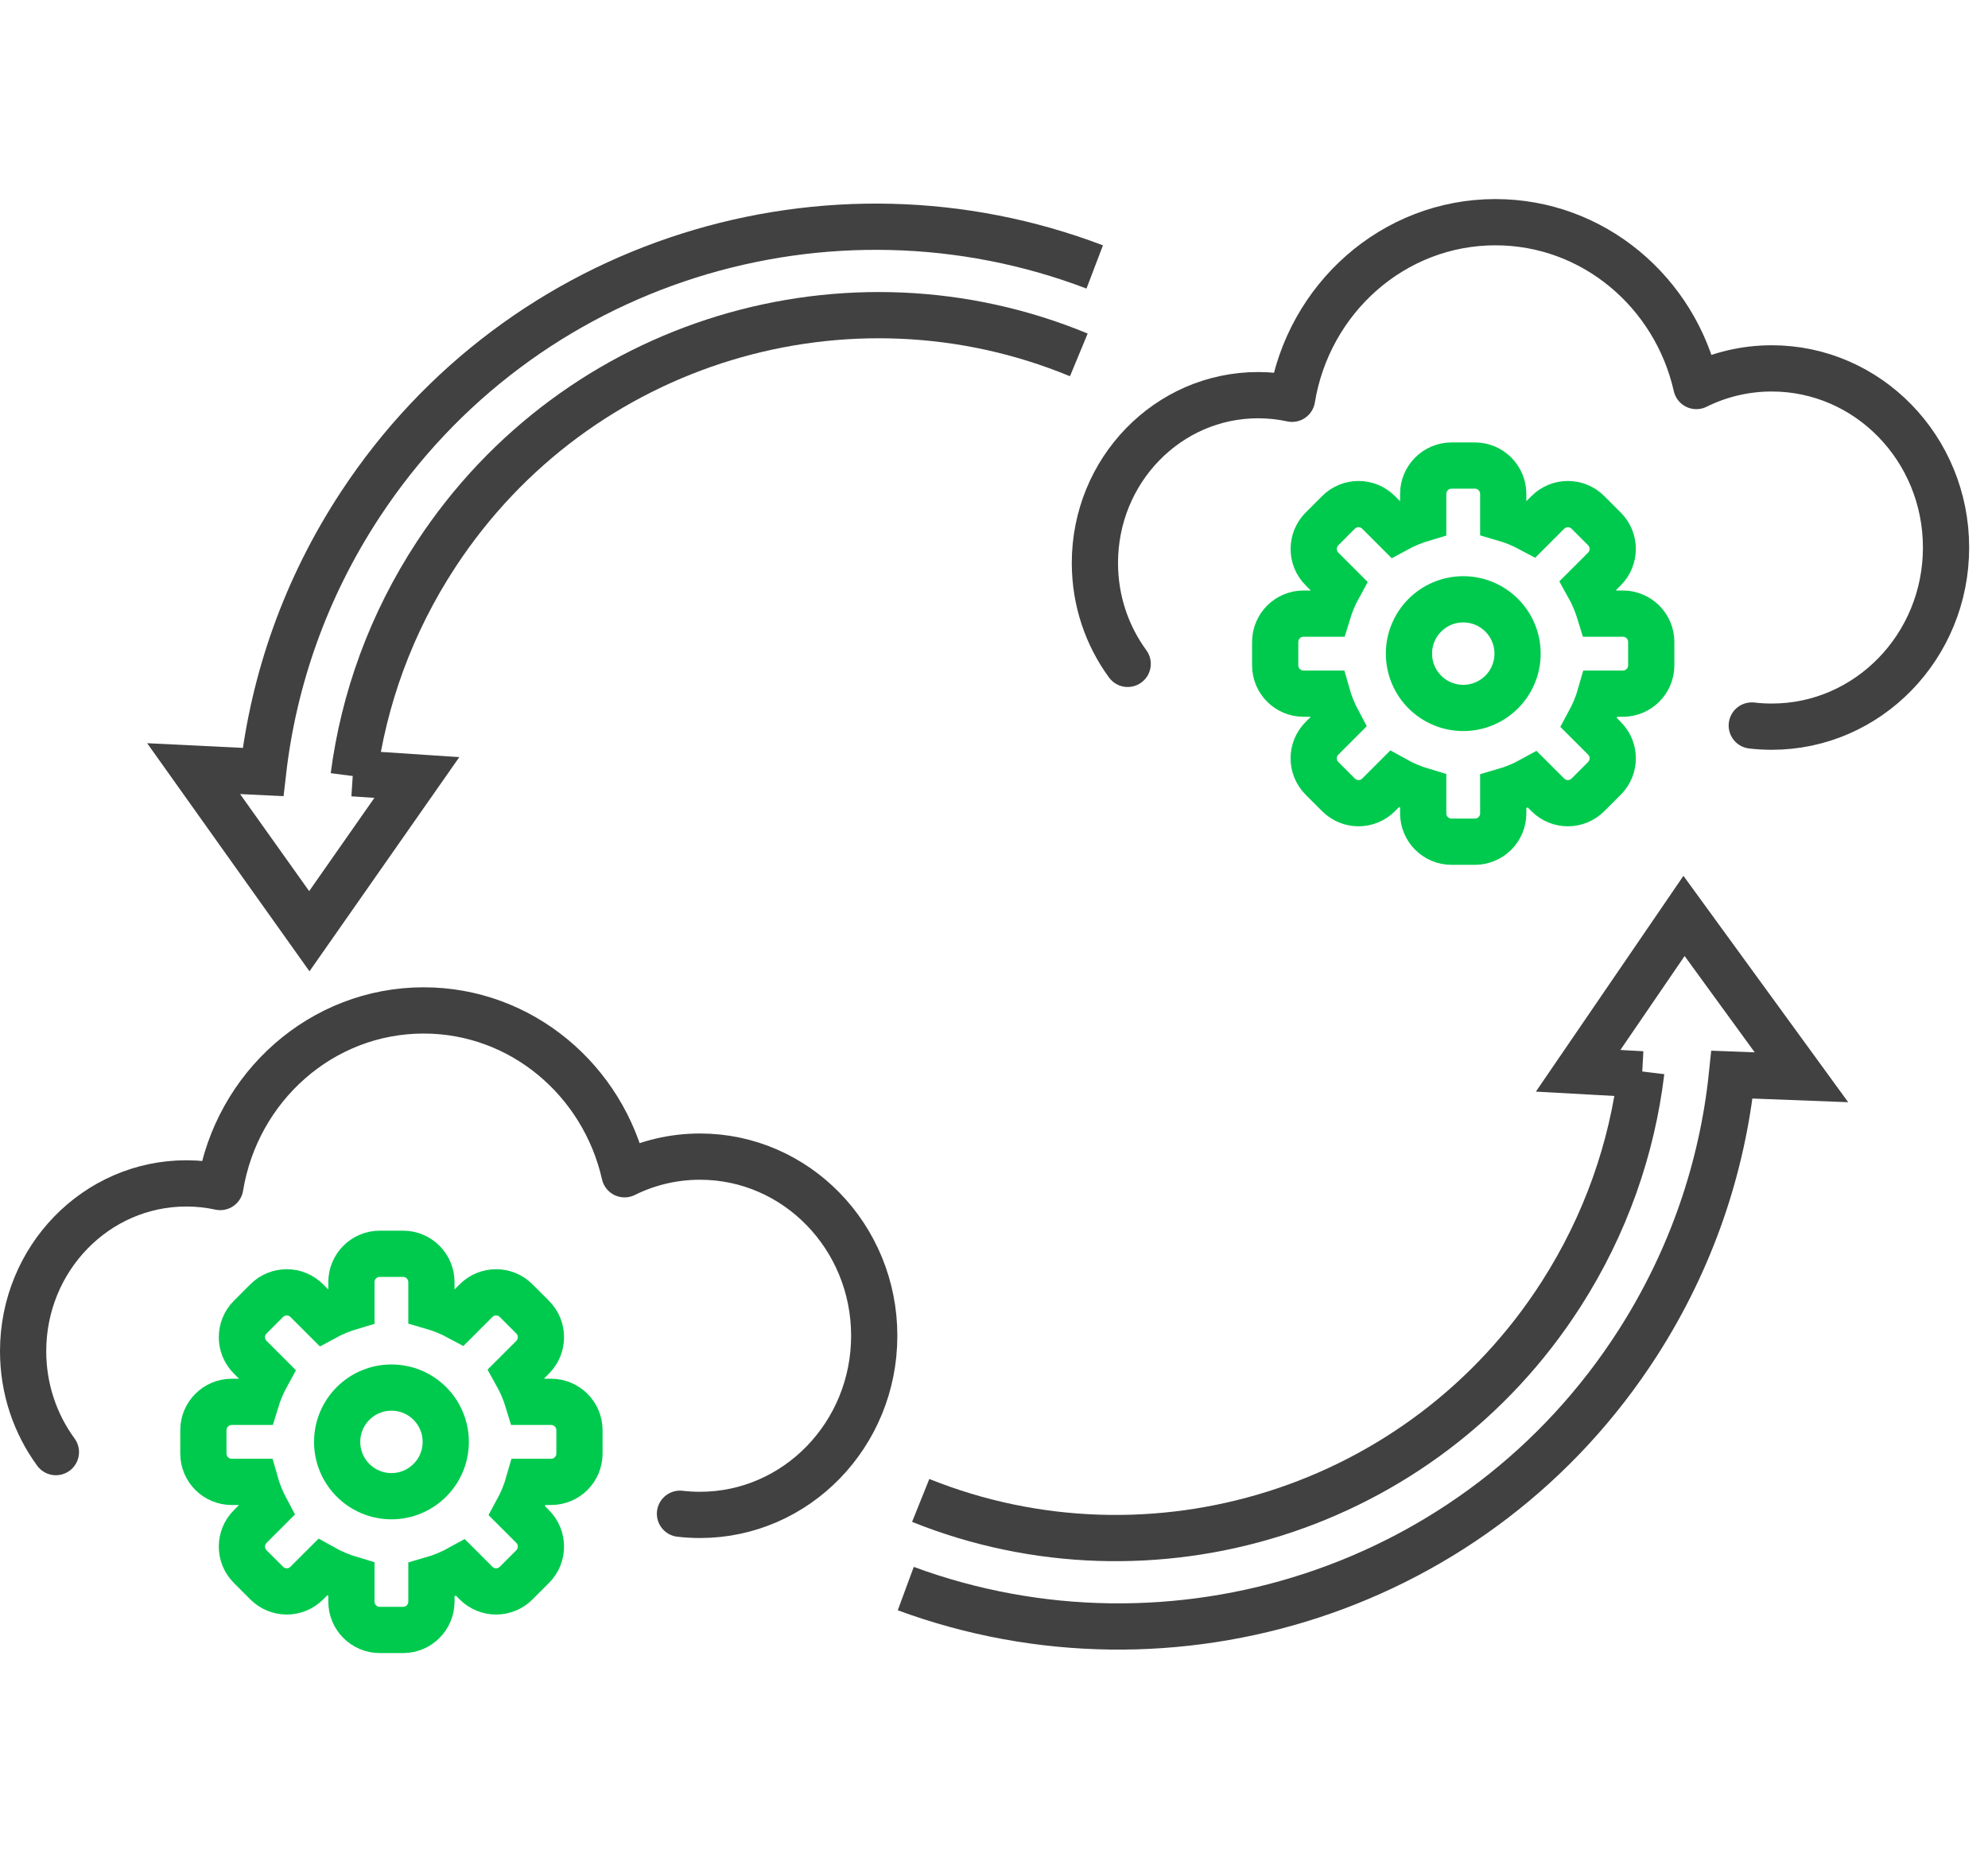
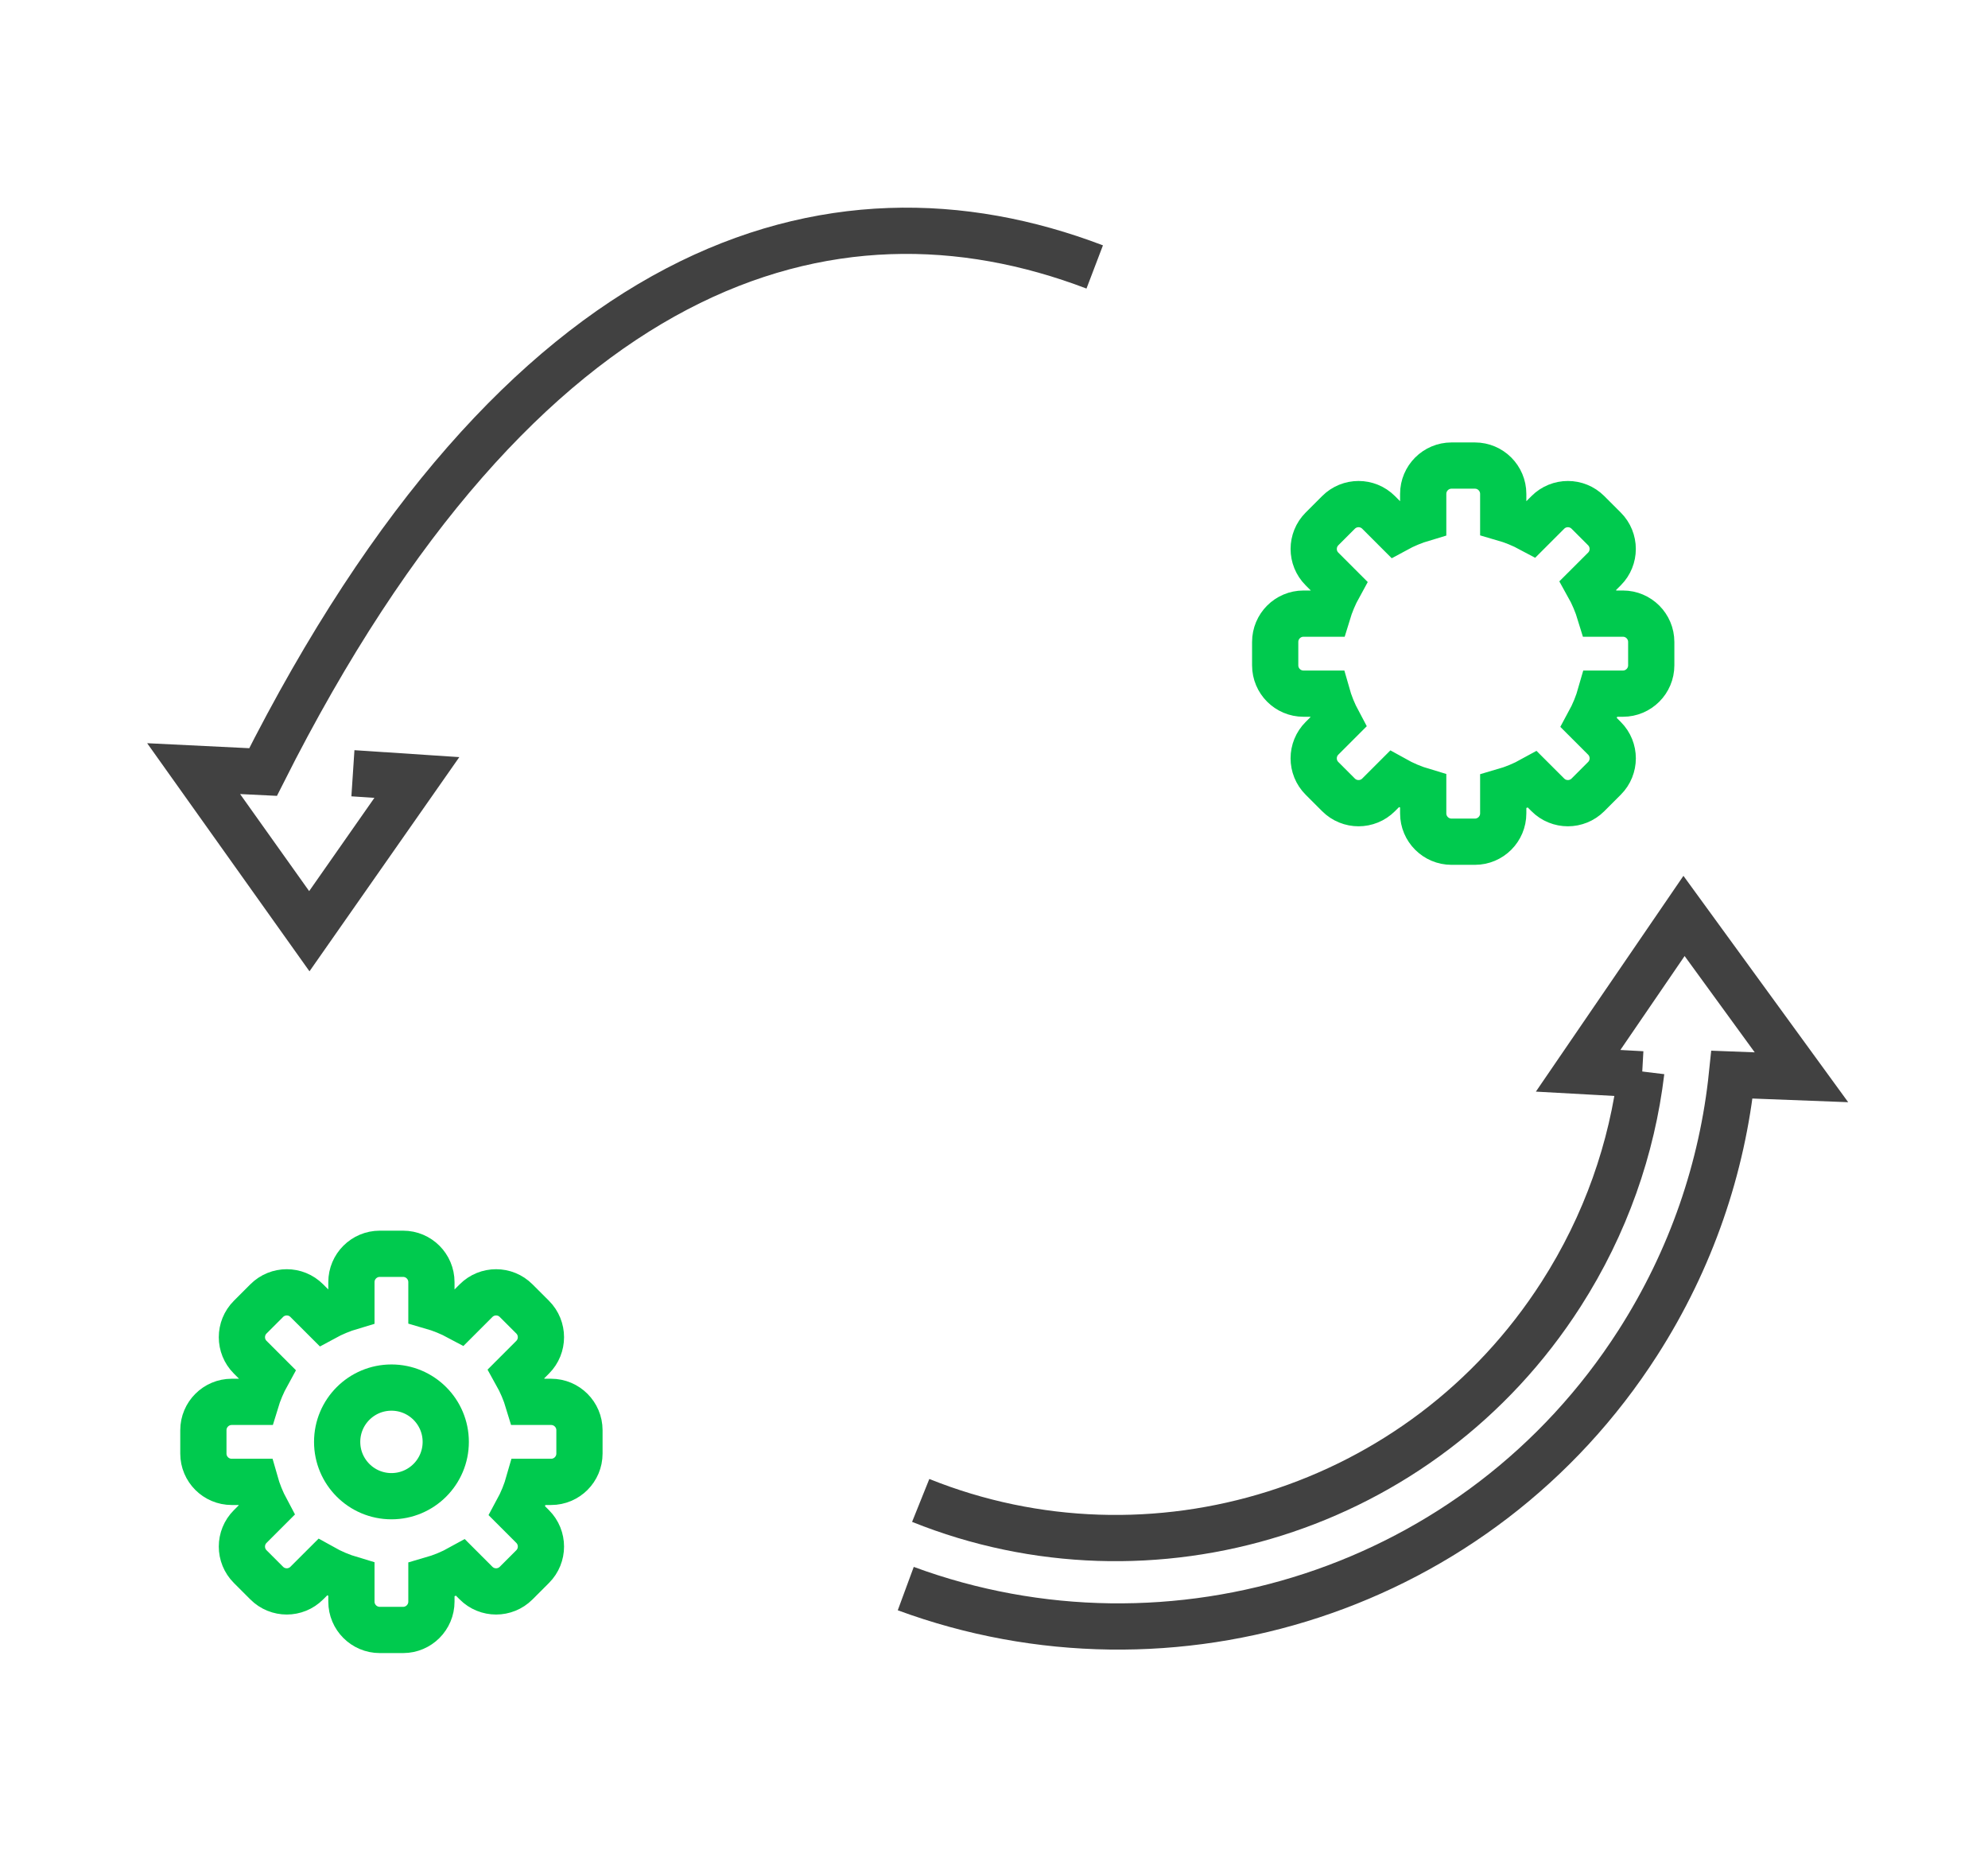
<svg xmlns="http://www.w3.org/2000/svg" width="86" height="80" viewBox="0 0 86 80" fill="none">
  <path d="M71.037 46.466L68.269 46.313L72.85 39.615L77.93 46.593L74.924 46.478C74.508 50.486 73.173 54.459 70.851 58.081C63.972 68.81 50.683 72.948 39.183 68.708" stroke="#414141" stroke-width="2" />
  <path d="M71.003 46.34C70.604 49.667 69.466 52.961 67.534 55.974C61.509 65.372 49.783 68.896 39.829 64.895" stroke="#414141" stroke-width="2" />
-   <path d="M29.416 65.471C29.7 65.504 29.989 65.521 30.282 65.521C34.445 65.521 37.819 62.052 37.819 57.773C37.819 53.494 34.445 50.025 30.282 50.025C29.113 50.025 28.006 50.299 27.018 50.788C26.099 46.727 22.556 43.702 18.327 43.702C13.907 43.702 10.238 47.005 9.528 51.34C9.054 51.237 8.564 51.183 8.061 51.183C4.161 51.183 1 54.433 1 58.441C1 60.079 1.528 61.59 2.418 62.805" stroke="#414141" stroke-width="2" stroke-linecap="round" stroke-linejoin="round" />
-   <path d="M75.781 31.379C76.065 31.412 76.354 31.429 76.647 31.429C80.81 31.429 84.185 27.96 84.185 23.681C84.185 19.402 80.81 15.933 76.647 15.933C75.478 15.933 74.371 16.207 73.383 16.696C72.464 12.635 68.922 9.61 64.692 9.61C60.273 9.61 56.604 12.913 55.893 17.248C55.42 17.145 54.929 17.091 54.426 17.091C50.526 17.091 47.365 20.341 47.365 24.349C47.365 25.987 47.893 27.498 48.783 28.713" stroke="#414141" stroke-width="2" stroke-linecap="round" stroke-linejoin="round" />
-   <path d="M15.267 33.444L18.033 33.627L13.381 40.276L8.376 33.244L11.38 33.391C11.839 29.388 13.216 25.429 15.578 21.832C22.571 11.177 35.904 7.182 47.357 11.546" stroke="#414141" stroke-width="2" />
-   <path d="M15.299 33.57C15.733 30.247 16.907 26.966 18.87 23.974C24.996 14.641 36.759 11.243 46.669 15.35" stroke="#414141" stroke-width="2" />
+   <path d="M15.267 33.444L18.033 33.627L13.381 40.276L8.376 33.244L11.38 33.391C22.571 11.177 35.904 7.182 47.357 11.546" stroke="#414141" stroke-width="2" />
  <path d="M15.202 55.454C15.202 54.777 15.751 54.228 16.428 54.228H17.438C18.115 54.228 18.663 54.777 18.663 55.454V56.495C19.084 56.616 19.486 56.781 19.864 56.984L20.594 56.254C21.073 55.775 21.849 55.775 22.327 56.254L23.042 56.968C23.52 57.447 23.52 58.223 23.042 58.701L22.333 59.41C22.548 59.794 22.723 60.203 22.852 60.632H23.841C24.518 60.632 25.067 61.181 25.067 61.858V62.868C25.067 63.545 24.518 64.093 23.841 64.093H22.881C22.756 64.535 22.584 64.956 22.369 65.351L23.042 66.024C23.52 66.502 23.52 67.279 23.042 67.757L22.328 68.471C21.849 68.95 21.073 68.95 20.594 68.471L19.928 67.805C19.531 68.025 19.108 68.201 18.663 68.329V69.271C18.663 69.948 18.115 70.497 17.438 70.497H16.428C15.751 70.497 15.202 69.948 15.202 69.271V68.314C14.764 68.184 14.346 68.007 13.955 67.788L13.271 68.471C12.793 68.95 12.017 68.95 11.538 68.471L10.824 67.757C10.345 67.279 10.345 66.502 10.824 66.024L11.529 65.319C11.322 64.933 11.155 64.523 11.034 64.093H10.024C9.347 64.093 8.798 63.545 8.798 62.868L8.798 61.858C8.798 61.181 9.347 60.632 10.024 60.632H11.062C11.188 60.215 11.357 59.816 11.564 59.441L10.824 58.701C10.345 58.223 10.345 57.447 10.824 56.968L11.538 56.254C12.017 55.775 12.793 55.775 13.271 56.254L14.019 57.001C14.392 56.798 14.788 56.633 15.202 56.51V55.454Z" stroke="#00CA4E" stroke-width="2" />
  <path d="M61.567 21.362C61.567 20.685 62.116 20.136 62.793 20.136H63.803C64.48 20.136 65.029 20.685 65.029 21.362V22.403C65.449 22.524 65.851 22.689 66.229 22.892L66.959 22.162C67.438 21.683 68.214 21.683 68.693 22.162L69.407 22.876C69.885 23.354 69.885 24.131 69.407 24.609L68.698 25.317C68.913 25.701 69.088 26.111 69.218 26.54H70.206C70.883 26.54 71.432 27.089 71.432 27.766V28.776C71.432 29.453 70.883 30.001 70.206 30.001H69.247C69.122 30.443 68.949 30.864 68.734 31.259L69.407 31.932C69.886 32.41 69.886 33.187 69.407 33.665L68.693 34.379C68.214 34.858 67.438 34.858 66.959 34.379L66.293 33.714C65.897 33.933 65.473 34.109 65.029 34.237V35.179C65.029 35.856 64.48 36.405 63.803 36.405H62.793C62.116 36.405 61.567 35.856 61.567 35.179V34.222C61.129 34.092 60.712 33.915 60.32 33.696L59.637 34.379C59.158 34.858 58.382 34.858 57.903 34.379L57.189 33.665C56.71 33.187 56.71 32.41 57.189 31.932L57.894 31.227C57.687 30.841 57.52 30.431 57.399 30.001H56.389C55.712 30.001 55.164 29.453 55.164 28.776L55.164 27.766C55.164 27.089 55.712 26.54 56.389 26.54H57.428C57.554 26.123 57.722 25.724 57.929 25.349L57.189 24.609C56.711 24.131 56.711 23.355 57.189 22.876L57.903 22.162C58.382 21.683 59.158 21.683 59.637 22.162L60.384 22.909C60.757 22.706 61.153 22.541 61.567 22.418V21.362Z" stroke="#00CA4E" stroke-width="2" />
  <circle cx="16.934" cy="62.363" r="2.349" stroke="#00CA4E" stroke-width="2" />
-   <circle cx="63.3" cy="28.27" r="2.349" stroke="#00CA4E" stroke-width="2" />
</svg>